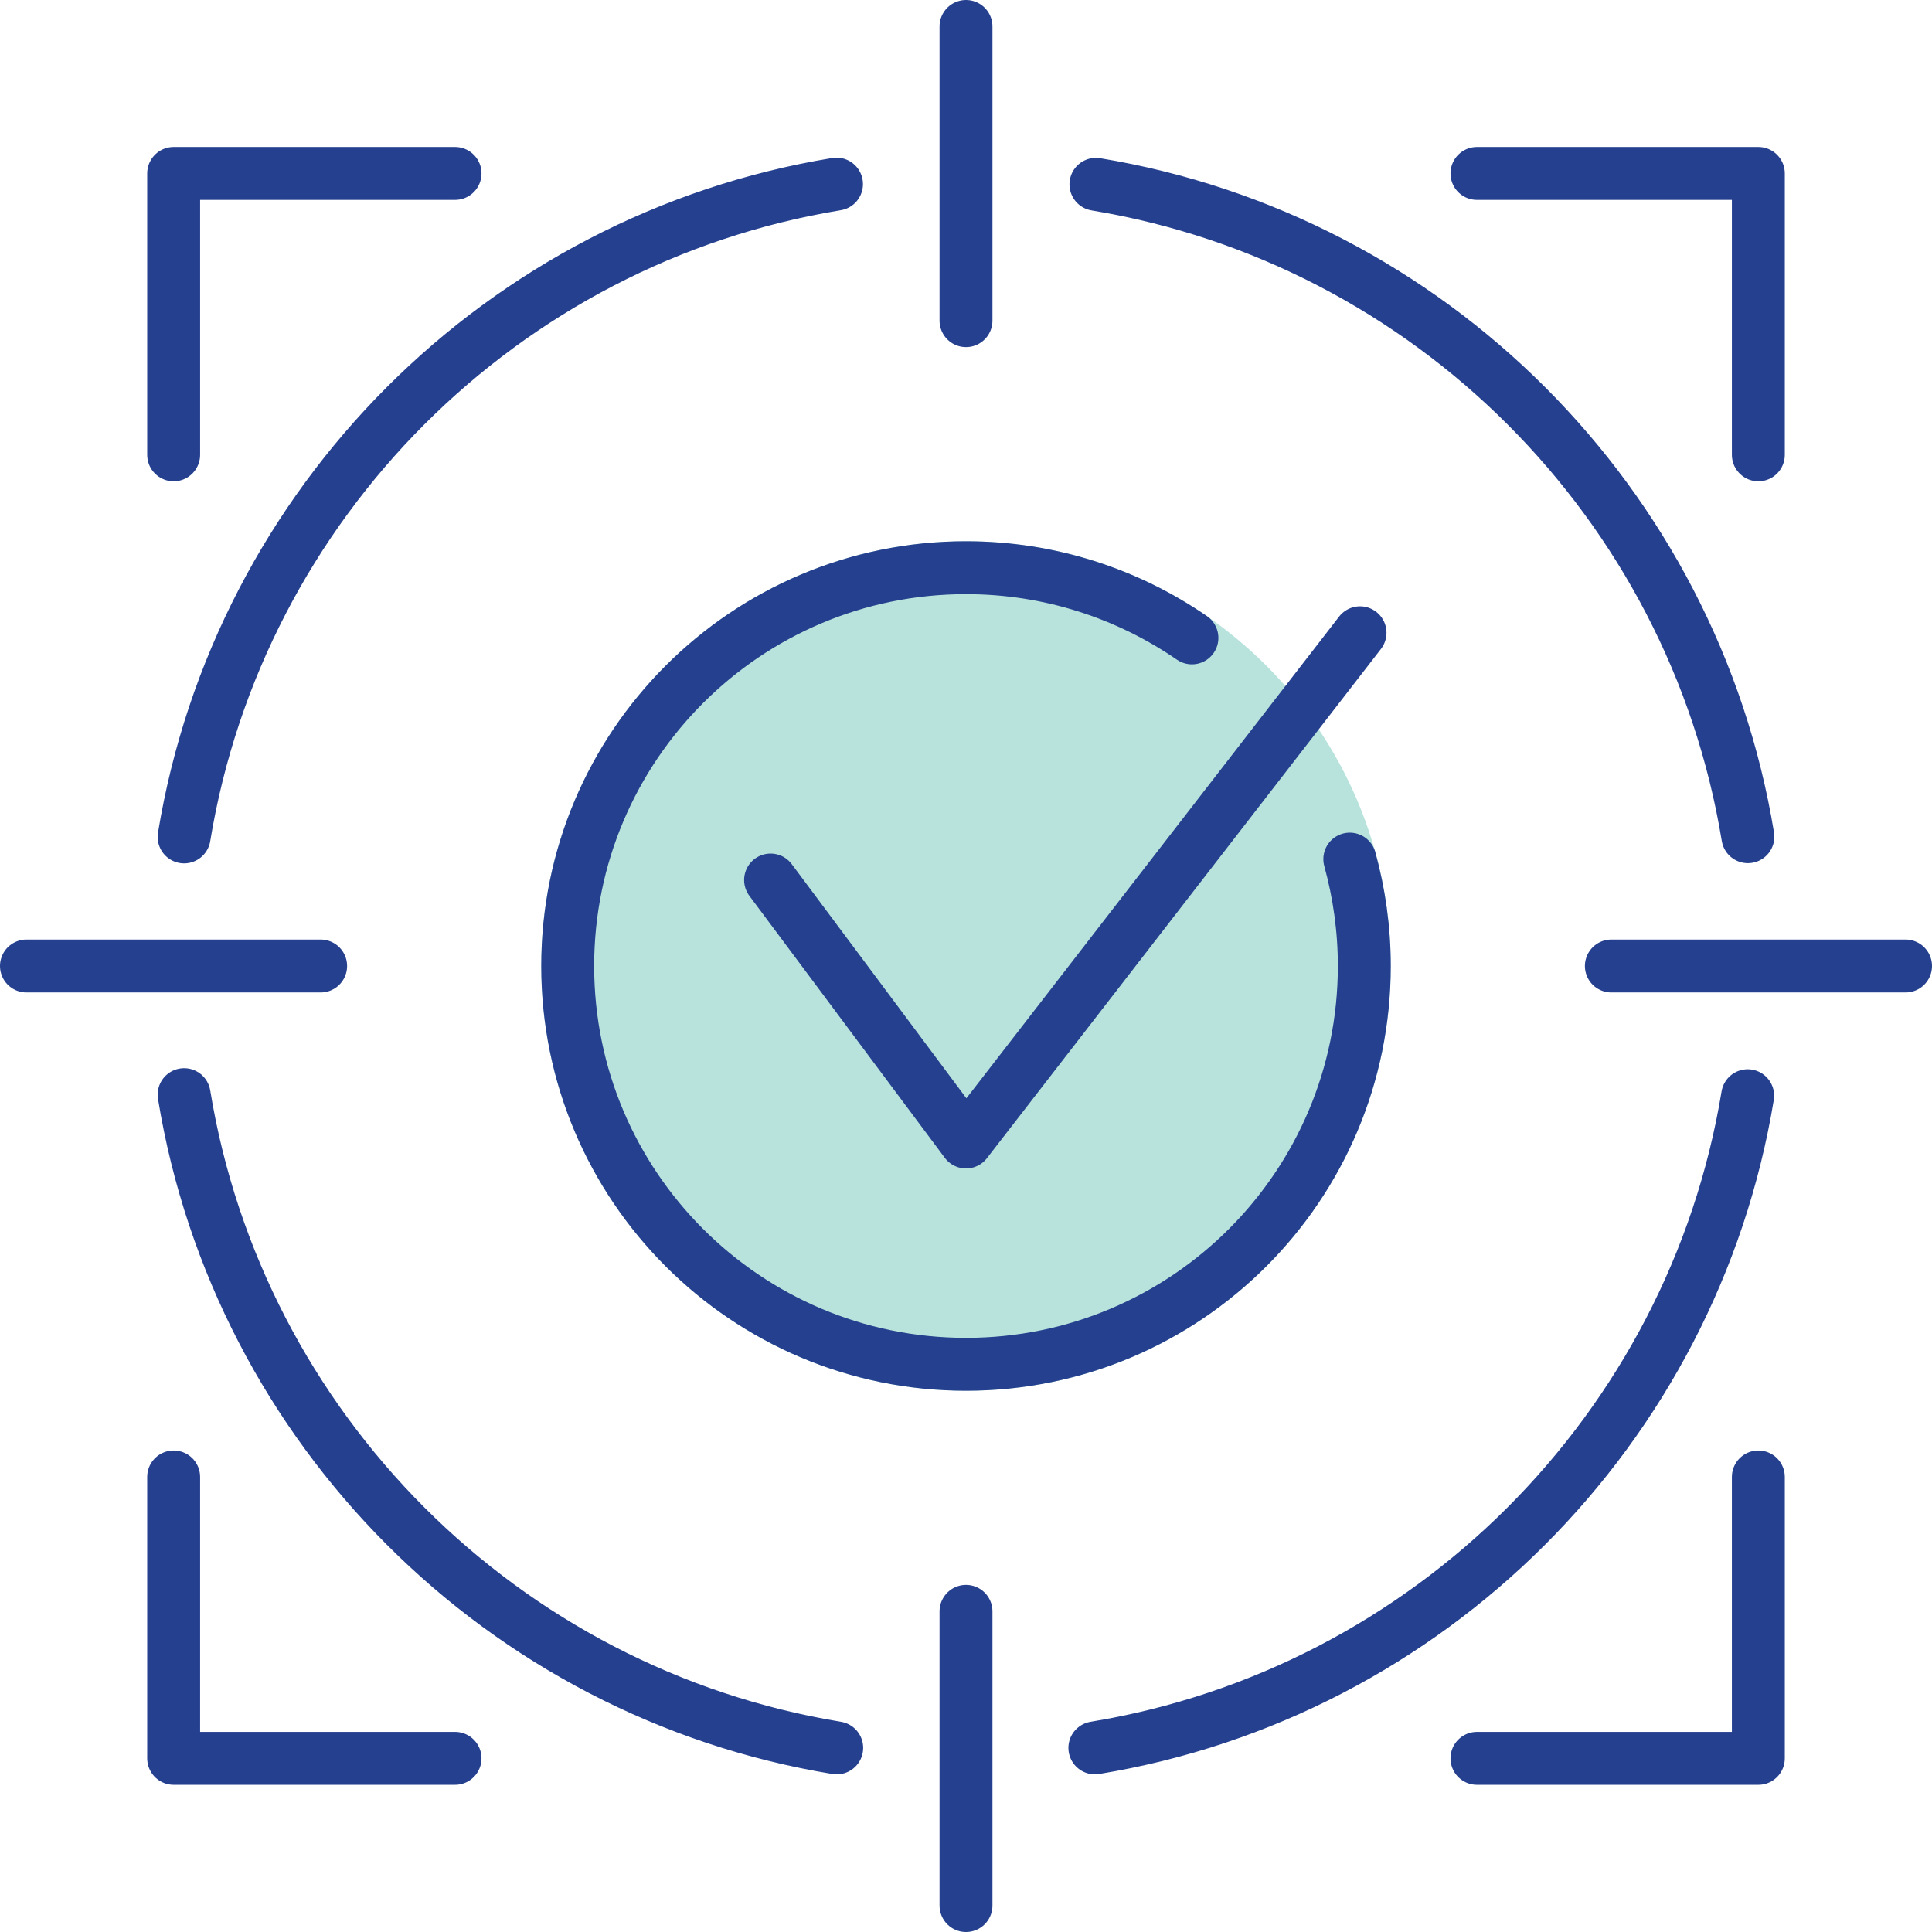
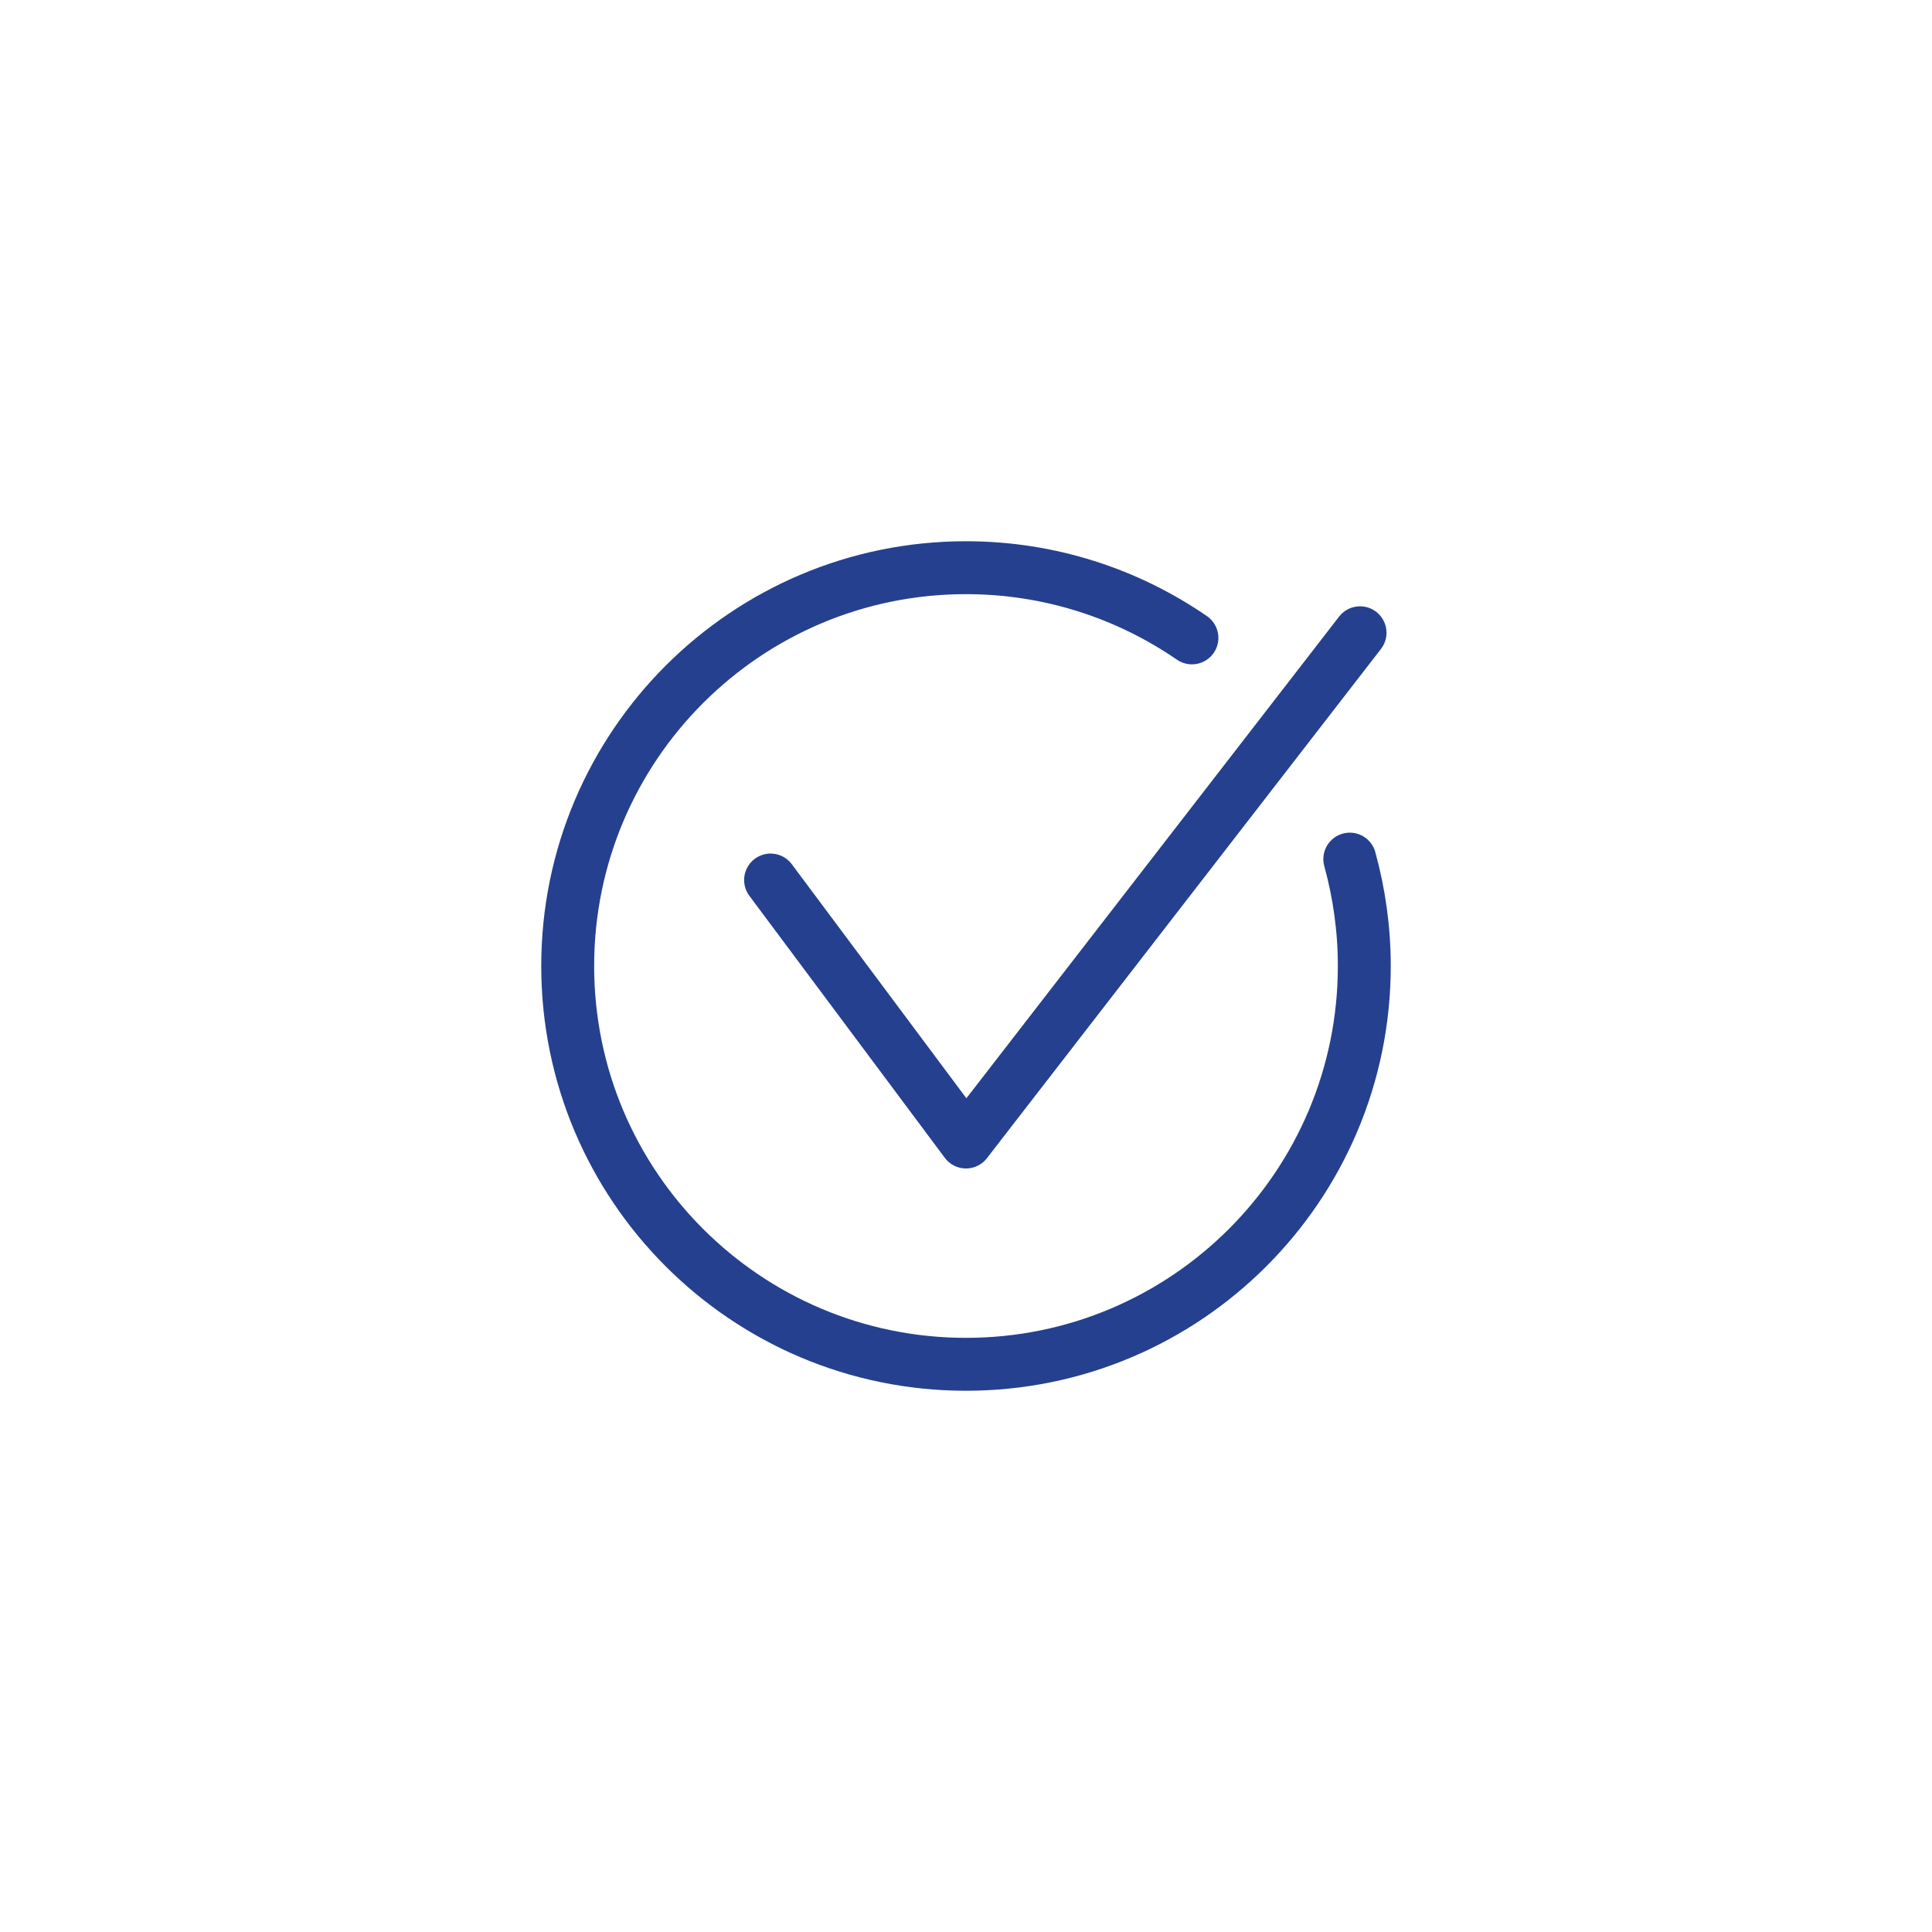
<svg xmlns="http://www.w3.org/2000/svg" id="Layer_2" viewBox="0 0 90.56 90.56">
  <defs>
    <style>
      .cls-1 {
        stroke: #b8e3dc;
      }

      .cls-1, .cls-2 {
        fill: none;
        stroke-linecap: round;
        stroke-linejoin: round;
        stroke-width: 2.48px;
      }

      .cls-3 {
        fill: #b8e3dc;
      }

      .cls-2 {
        stroke: #25408f;
      }
    </style>
  </defs>
  <g id="Layer_1-2" data-name="Layer_1">
    <g>
-       <path class="cls-2" d="M75.53,45.28h13.79M1.24,45.28h13.79M45.28,75.53v13.79M45.28,1.24v13.79M51.37,8.64c15.64,2.58,27.99,14.93,30.56,30.58M81.92,51.36c-2.58,15.65-14.94,28-30.6,30.57M39.22,81.93c-15.66-2.57-28.03-14.95-30.59-30.62M8.63,39.23c2.57-15.66,14.92-28.03,30.58-30.6M21.33,82.42h-13.19v-13.19M8.14,21.32v-13.19h13.19M69.23,8.13h13.19v13.19M82.42,69.23v13.19h-13.19" />
-       <path class="cls-3" d="M63.95,45.28c0,10.31-8.36,18.67-18.67,18.67s-18.67-8.36-18.67-18.67,8.36-18.67,18.67-18.67,18.67,8.36,18.67,18.67" />
-       <path class="cls-1" d="M63.95,45.28c0,10.31-8.36,18.67-18.67,18.67s-18.67-8.36-18.67-18.67,8.36-18.67,18.67-18.67,18.67,8.36,18.67,18.67Z" />
      <path class="cls-2" d="M63.27,40.27c.44,1.6.68,3.28.68,5.01,0,10.31-8.36,18.67-18.67,18.67s-18.67-8.36-18.67-18.67,8.36-18.67,18.67-18.67c3.93,0,7.58,1.22,10.59,3.29M63.75,29.66l-18.47,23.87M36.12,41.25l9.16,12.28" />
    </g>
  </g>
</svg>